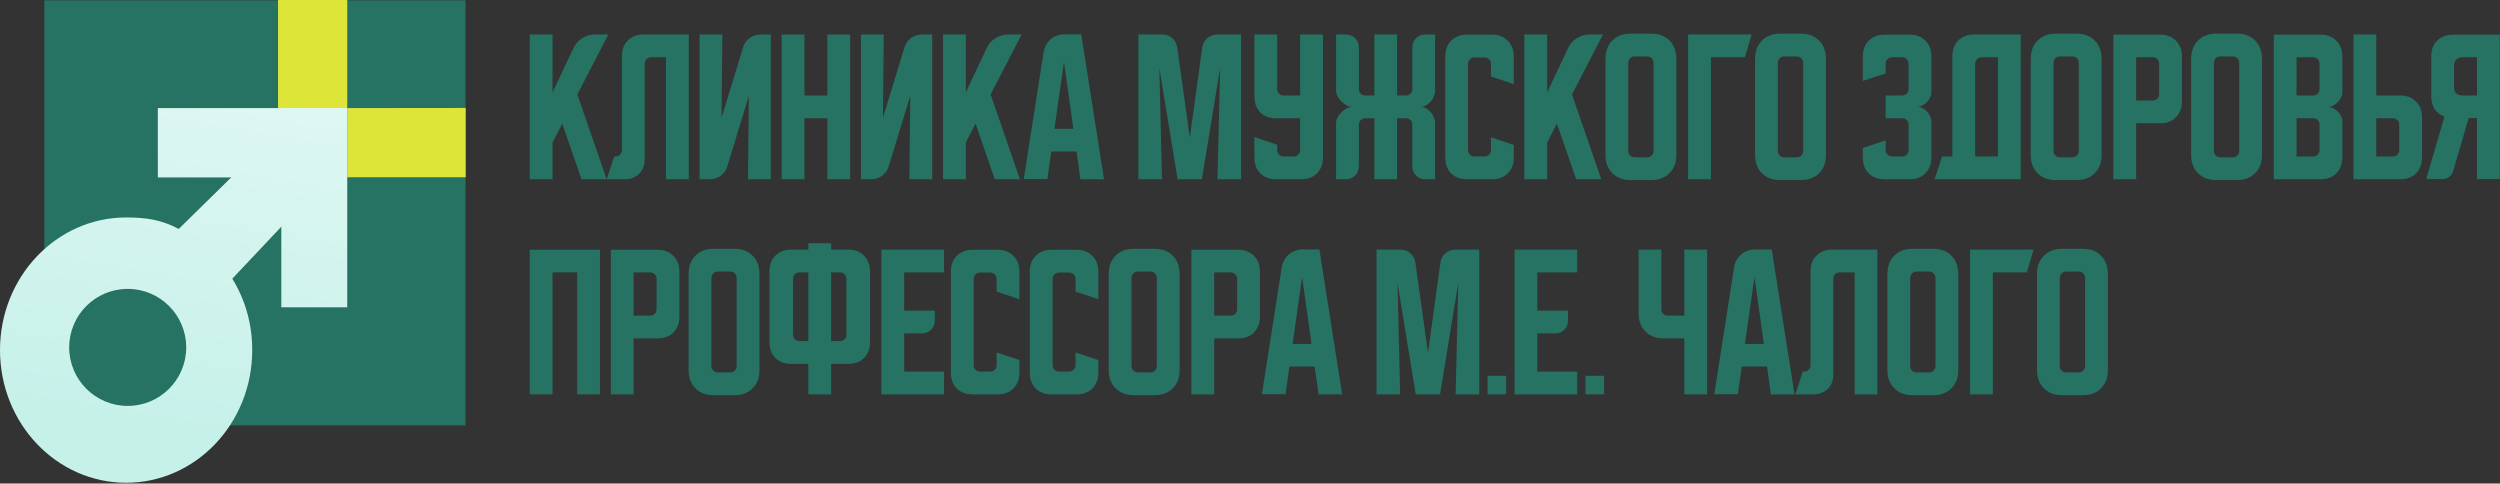
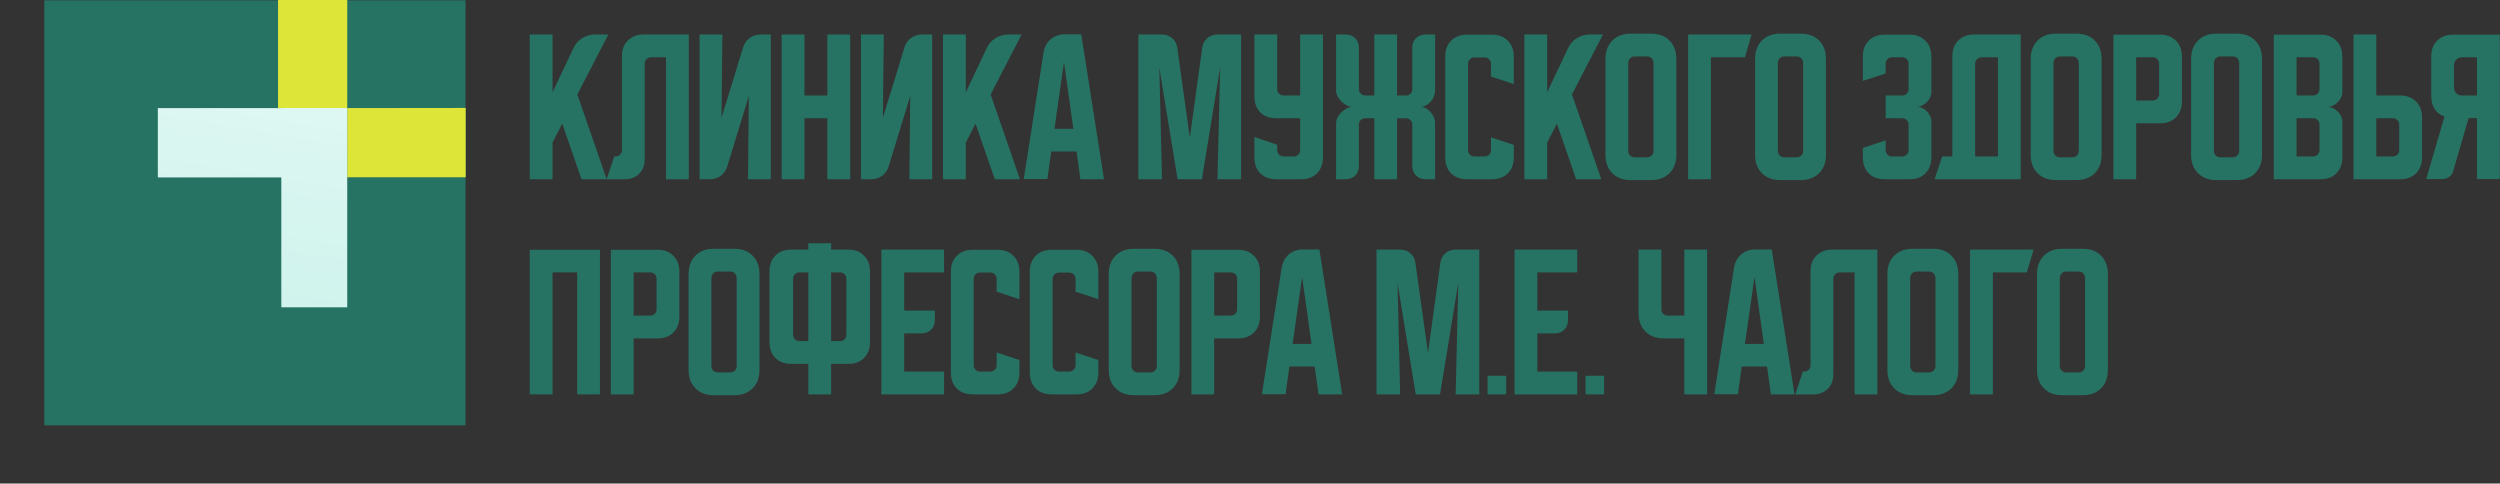
<svg xmlns="http://www.w3.org/2000/svg" width="2487" height="481" viewBox="0 0 2487 481" fill="none">
  <rect x="0" y="0" width="2487" height="481" fill="#333333" stroke="none" />
  <path d="M44.09 0.317H463.113V423.147H44.09V0.317Z" fill="#267363" />
  <path d="M463.272 176.364H345.439V107.531L463.272 107.39V176.364Z" fill="#DDE538" />
  <path d="M345.439 0H276.599V107.531H345.439V0Z" fill="#DDE538" />
  <path d="M157.015 107.531H344.509V176.504H157.015V107.531Z" fill="url(#paint0_linear_1347_78)" />
  <path d="M345.433 107.531V305.706H279.856V107.531L345.433 107.531Z" fill="url(#paint1_linear_1347_78)" />
-   <path fill-rule="evenodd" clip-rule="evenodd" d="M326.208 176.378L231.081 277.234C243.777 297.859 250.916 321.888 250.916 348.288C250.916 421.165 194.746 480.243 125.458 480.243C56.169 480.243 0 421.165 0 348.288C0 275.411 56.169 216.333 125.458 216.333C145.812 216.333 160.793 218.702 177.792 227.75L279.838 127.607L326.208 176.378ZM127.039 403.797C159.186 403.797 185.246 377.737 185.246 345.591C185.246 313.444 159.186 287.384 127.039 287.384C94.893 287.384 68.833 313.444 68.833 345.591C68.833 377.737 94.893 403.797 127.039 403.797Z" fill="url(#paint2_linear_1347_78)" />
  <path d="M549.667 34.317V91.817L570.5 47.817C572.389 43.706 575.278 40.428 579.167 37.984C583.167 35.539 587.444 34.317 592 34.317H605.167L574.333 93.984L603.5 178.317H578.5L559.333 122.984L549.667 141.817V178.317H527V34.317H549.667Z" fill="#267363" />
  <path d="M603.536 178.317L611.036 155.651H612.37C614.148 155.651 615.648 155.039 616.87 153.817C618.092 152.595 618.703 151.095 618.703 149.317V55.984C618.703 49.428 620.648 44.206 624.536 40.317C628.536 36.317 633.814 34.317 640.37 34.317H685.203V178.317H662.536V56.984H647.703C645.925 56.984 644.425 57.595 643.203 58.817C641.981 60.039 641.37 61.539 641.37 63.317V158.317C641.37 164.317 639.536 169.151 635.87 172.817C632.203 176.484 627.37 178.317 621.37 178.317H603.536Z" fill="#267363" />
  <path d="M695.945 178.317V34.317H718.612L717.779 117.151L739.279 46.984C740.501 43.095 742.668 40.039 745.779 37.817C749.001 35.484 752.612 34.317 756.612 34.317H766.779V178.317H744.112L744.945 95.484L723.445 165.651C722.223 169.539 720.001 172.651 716.779 174.984C713.668 177.206 710.112 178.317 706.112 178.317H695.945Z" fill="#267363" />
  <path d="M777.586 34.317H800.253V94.984H823.086V34.317H845.753V178.317H823.086V117.651H800.253V178.317H777.586V34.317Z" fill="#267363" />
  <path d="M856.492 178.317V34.317H879.159L878.326 117.151L899.826 46.984C901.048 43.095 903.214 40.039 906.326 37.817C909.548 35.484 913.159 34.317 917.159 34.317H927.326V178.317H904.659L905.492 95.484L883.992 165.651C882.77 169.539 880.548 172.651 877.326 174.984C874.214 177.206 870.659 178.317 866.659 178.317H856.492Z" fill="#267363" />
  <path d="M960.799 34.317V91.817L981.633 47.817C983.522 43.706 986.411 40.428 990.299 37.984C994.299 35.539 998.577 34.317 1003.13 34.317H1016.3L985.466 93.984L1014.63 178.317H989.633L970.466 122.984L960.799 141.817V178.317H938.133V34.317H960.799Z" fill="#267363" />
  <path d="M1038.11 52.317C1039 46.873 1041.33 42.484 1045.11 39.151C1049 35.817 1053.72 34.151 1059.28 34.151H1075.61L1098.28 178.317H1074.78L1070.95 150.651H1045.78L1041.95 178.151H1018.45L1038.11 52.317ZM1048.95 128.151H1067.78L1058.45 61.651L1048.95 128.151Z" fill="#267363" />
  <path d="M1132.47 178.317V34.317H1155.97C1159.97 34.317 1163.36 35.539 1166.14 37.984C1168.91 40.317 1170.58 43.484 1171.14 47.484L1183.64 136.984L1195.97 47.484C1196.52 43.484 1198.19 40.317 1200.97 37.984C1203.75 35.539 1207.14 34.317 1211.14 34.317H1234.64V178.317H1211.14L1213.8 67.317L1195.64 178.317H1171.47L1153.3 67.317L1155.97 178.317H1132.47Z" fill="#267363" />
  <path d="M1247.9 34.317H1270.57V88.651C1270.57 90.428 1271.18 91.928 1272.4 93.151C1273.62 94.373 1275.12 94.984 1276.9 94.984H1293.4V34.317H1316.07V156.651C1316.07 163.206 1314.07 168.484 1310.07 172.484C1306.18 176.373 1300.95 178.317 1294.4 178.317H1269.57C1263.01 178.317 1257.73 176.373 1253.73 172.484C1249.84 168.484 1247.9 163.206 1247.9 156.651V136.317L1270.57 143.984V149.317C1270.57 151.095 1271.18 152.595 1272.4 153.817C1273.62 155.039 1275.12 155.651 1276.9 155.651H1287.07C1288.84 155.651 1290.34 155.039 1291.57 153.817C1292.79 152.595 1293.4 151.095 1293.4 149.317V117.651H1269.57C1263.01 117.651 1257.73 115.706 1253.73 111.817C1249.84 107.817 1247.9 102.539 1247.9 95.984V34.317Z" fill="#267363" />
  <path d="M1329.15 122.317C1329.15 120.539 1329.65 118.706 1330.65 116.817C1331.65 114.928 1332.93 113.206 1334.48 111.651C1336.04 110.095 1337.76 108.817 1339.65 107.817C1341.54 106.817 1343.37 106.317 1345.15 106.317C1343.37 106.317 1341.54 105.817 1339.65 104.817C1337.76 103.817 1336.04 102.539 1334.48 100.984C1332.93 99.428 1331.65 97.706 1330.65 95.817C1329.65 93.928 1329.15 92.095 1329.15 90.317V34.317H1338.48C1342.48 34.317 1345.7 35.539 1348.15 37.984C1350.59 40.428 1351.82 43.651 1351.82 47.651V88.651C1351.82 90.428 1352.43 91.928 1353.65 93.151C1354.87 94.373 1356.37 94.984 1358.15 94.984H1367.15V34.317H1389.82V94.984H1398.65C1400.43 94.984 1401.93 94.373 1403.15 93.151C1404.37 91.928 1404.98 90.428 1404.98 88.651V47.651C1404.98 43.651 1406.2 40.428 1408.65 37.984C1411.09 35.539 1414.32 34.317 1418.32 34.317H1427.65V90.317C1427.65 92.095 1427.26 93.928 1426.48 95.817C1425.7 97.706 1424.65 99.428 1423.32 100.984C1421.98 102.539 1420.43 103.817 1418.65 104.817C1416.98 105.817 1415.2 106.317 1413.32 106.317C1415.2 106.317 1416.98 106.817 1418.65 107.817C1420.43 108.817 1421.98 110.095 1423.32 111.651C1424.65 113.206 1425.7 114.928 1426.48 116.817C1427.26 118.706 1427.65 120.539 1427.65 122.317V178.317H1418.32C1414.32 178.317 1411.09 177.095 1408.65 174.651C1406.2 172.206 1404.98 168.984 1404.98 164.984V123.984C1404.98 122.206 1404.37 120.706 1403.15 119.484C1401.93 118.262 1400.43 117.651 1398.65 117.651H1389.82V178.317H1367.15V117.651H1358.15C1356.37 117.651 1354.87 118.262 1353.65 119.484C1352.43 120.706 1351.82 122.206 1351.82 123.984V164.984C1351.82 168.984 1350.59 172.206 1348.15 174.651C1345.7 177.095 1342.48 178.317 1338.48 178.317H1329.15V122.317Z" fill="#267363" />
  <path d="M1437.74 156.651V56.151C1437.74 49.595 1439.69 44.373 1443.58 40.484C1447.58 36.484 1452.85 34.484 1459.41 34.484H1484.24C1490.8 34.484 1496.02 36.484 1499.91 40.484C1503.91 44.373 1505.91 49.595 1505.91 56.151V83.651L1483.24 76.151V63.484C1483.24 61.706 1482.63 60.206 1481.41 58.984C1480.19 57.762 1478.69 57.151 1476.91 57.151H1466.74C1464.96 57.151 1463.46 57.762 1462.24 58.984C1461.02 60.206 1460.41 61.706 1460.41 63.484V149.317C1460.41 151.095 1461.02 152.595 1462.24 153.817C1463.46 155.039 1464.96 155.651 1466.74 155.651H1476.91C1478.69 155.651 1480.19 155.039 1481.41 153.817C1482.63 152.595 1483.24 151.095 1483.24 149.317V136.651L1505.91 144.151V156.651C1505.91 163.206 1503.91 168.484 1499.91 172.484C1496.02 176.373 1490.8 178.317 1484.24 178.317H1459.41C1452.85 178.317 1447.58 176.373 1443.58 172.484C1439.69 168.484 1437.74 163.206 1437.74 156.651Z" fill="#267363" />
  <path d="M1539.12 34.317V91.817L1559.95 47.817C1561.84 43.706 1564.73 40.428 1568.62 37.984C1572.62 35.539 1576.9 34.317 1581.45 34.317H1594.62L1563.79 93.984L1592.95 178.317H1567.95L1548.79 122.984L1539.12 141.817V178.317H1516.45V34.317H1539.12Z" fill="#267363" />
  <path d="M1597.12 58.484C1597.12 50.928 1599.4 44.873 1603.95 40.317C1608.51 35.762 1614.56 33.484 1622.12 33.484H1642.62C1650.17 33.484 1656.23 35.762 1660.78 40.317C1665.34 44.873 1667.62 50.928 1667.62 58.484V154.151C1667.62 161.706 1665.34 167.762 1660.78 172.317C1656.23 176.873 1650.17 179.151 1642.62 179.151H1622.12C1614.56 179.151 1608.51 176.873 1603.95 172.317C1599.4 167.762 1597.12 161.706 1597.12 154.151V58.484ZM1626.12 156.484H1638.62C1640.39 156.484 1641.89 155.873 1643.12 154.651C1644.34 153.428 1644.95 151.928 1644.95 150.151V63.317C1644.95 60.984 1644.34 59.206 1643.12 57.984C1641.89 56.762 1640.39 56.151 1638.62 56.151H1626.12C1624.34 56.151 1622.84 56.762 1621.62 57.984C1620.39 59.206 1619.78 60.984 1619.78 63.317V150.151C1619.78 151.928 1620.39 153.428 1621.62 154.651C1622.84 155.873 1624.34 156.484 1626.12 156.484Z" fill="#267363" />
  <path d="M1742.51 34.317L1735.84 56.984H1702.01V178.317H1679.34V34.317H1742.51Z" fill="#267363" />
  <path d="M1745.95 58.484C1745.95 50.928 1748.22 44.873 1752.78 40.317C1757.33 35.762 1763.39 33.484 1770.95 33.484H1791.45C1799 33.484 1805.06 35.762 1809.61 40.317C1814.17 44.873 1816.45 50.928 1816.45 58.484V154.151C1816.45 161.706 1814.17 167.762 1809.61 172.317C1805.06 176.873 1799 179.151 1791.45 179.151H1770.95C1763.39 179.151 1757.33 176.873 1752.78 172.317C1748.22 167.762 1745.95 161.706 1745.95 154.151V58.484ZM1774.95 156.484H1787.45C1789.22 156.484 1790.72 155.873 1791.95 154.651C1793.17 153.428 1793.78 151.928 1793.78 150.151V63.317C1793.78 60.984 1793.17 59.206 1791.95 57.984C1790.72 56.762 1789.22 56.151 1787.45 56.151H1774.95C1773.17 56.151 1771.67 56.762 1770.45 57.984C1769.22 59.206 1768.61 60.984 1768.61 63.317V150.151C1768.61 151.928 1769.22 153.428 1770.45 154.651C1771.67 155.873 1773.17 156.484 1774.95 156.484Z" fill="#267363" />
  <path d="M1875.84 139.651V149.317C1875.84 151.095 1876.45 152.595 1877.67 153.817C1879.01 155.039 1880.51 155.651 1882.17 155.651H1892.34C1894.12 155.651 1895.62 155.039 1896.84 153.817C1898.06 152.595 1898.67 151.095 1898.67 149.317V123.984C1898.67 122.206 1898.06 120.706 1896.84 119.484C1895.62 118.262 1894.12 117.651 1892.34 117.651H1875.84V94.984H1892.34C1894.12 94.984 1895.62 94.373 1896.84 93.151C1898.06 91.928 1898.67 90.428 1898.67 88.651V63.317C1898.67 61.539 1898.06 60.039 1896.84 58.817C1895.62 57.595 1894.12 56.984 1892.34 56.984H1882.17C1880.51 56.984 1879.01 57.595 1877.67 58.817C1876.45 60.039 1875.84 61.539 1875.84 63.317V72.984L1853.17 80.484V56.151C1853.17 49.595 1855.12 44.373 1859.01 40.484C1863.01 36.484 1868.28 34.484 1874.84 34.484H1899.67C1906.23 34.484 1911.45 36.484 1915.34 40.484C1919.34 44.373 1921.34 49.595 1921.34 56.151V91.984C1921.34 93.651 1920.89 95.373 1920.01 97.151C1919.23 98.817 1918.17 100.317 1916.84 101.651C1915.51 102.984 1913.95 104.095 1912.17 104.984C1910.51 105.762 1908.78 106.151 1907.01 106.151C1908.78 106.151 1910.51 106.595 1912.17 107.484C1913.95 108.262 1915.51 109.373 1916.84 110.817C1918.17 112.151 1919.23 113.706 1920.01 115.484C1920.89 117.151 1921.34 118.817 1921.34 120.484V156.651C1921.34 163.206 1919.34 168.484 1915.34 172.484C1911.45 176.373 1906.23 178.317 1899.67 178.317H1874.84C1868.28 178.317 1863.01 176.373 1859.01 172.484C1855.12 168.484 1853.17 163.206 1853.17 156.651V147.151L1875.84 139.651Z" fill="#267363" />
  <path d="M1932.04 155.651H1942.21V55.984C1942.21 49.428 1944.15 44.206 1948.04 40.317C1952.04 36.317 1957.32 34.317 1963.87 34.317H2010.21V178.317H1924.54L1932.04 155.651ZM1987.54 155.651V56.984H1971.21C1969.54 56.984 1968.04 57.651 1966.71 58.984C1965.48 60.206 1964.87 61.651 1964.87 63.317V155.651H1987.54Z" fill="#267363" />
  <path d="M2020.16 58.484C2020.16 50.928 2022.44 44.873 2027 40.317C2031.55 35.762 2037.61 33.484 2045.16 33.484H2065.66C2073.22 33.484 2079.28 35.762 2083.83 40.317C2088.39 44.873 2090.66 50.928 2090.66 58.484V154.151C2090.66 161.706 2088.39 167.762 2083.83 172.317C2079.28 176.873 2073.22 179.151 2065.66 179.151H2045.16C2037.61 179.151 2031.55 176.873 2027 172.317C2022.44 167.762 2020.16 161.706 2020.16 154.151V58.484ZM2049.16 156.484H2061.66C2063.44 156.484 2064.94 155.873 2066.16 154.651C2067.39 153.428 2068 151.928 2068 150.151V63.317C2068 60.984 2067.39 59.206 2066.16 57.984C2064.94 56.762 2063.44 56.151 2061.66 56.151H2049.16C2047.39 56.151 2045.89 56.762 2044.66 57.984C2043.44 59.206 2042.83 60.984 2042.83 63.317V150.151C2042.83 151.928 2043.44 153.428 2044.66 154.651C2045.89 155.873 2047.39 156.484 2049.16 156.484Z" fill="#267363" />
  <path d="M2102.39 34.484H2148.89C2155.45 34.484 2160.67 36.484 2164.56 40.484C2168.56 44.373 2170.56 49.595 2170.56 56.151V100.984C2170.56 107.539 2168.56 112.817 2164.56 116.817C2160.67 120.706 2155.45 122.651 2148.89 122.651H2125.06V178.317H2102.39V34.484ZM2125.06 56.984V99.984H2141.56C2143.33 99.984 2144.83 99.373 2146.06 98.151C2147.28 96.928 2147.89 95.428 2147.89 93.651V63.317C2147.89 61.539 2147.28 60.039 2146.06 58.817C2144.83 57.595 2143.33 56.984 2141.56 56.984H2125.06Z" fill="#267363" />
  <path d="M2179.73 58.484C2179.73 50.928 2182.01 44.873 2186.57 40.317C2191.12 35.762 2197.18 33.484 2204.73 33.484H2225.23C2232.79 33.484 2238.85 35.762 2243.4 40.317C2247.96 44.873 2250.23 50.928 2250.23 58.484V154.151C2250.23 161.706 2247.96 167.762 2243.4 172.317C2238.85 176.873 2232.79 179.151 2225.23 179.151H2204.73C2197.18 179.151 2191.12 176.873 2186.57 172.317C2182.01 167.762 2179.73 161.706 2179.73 154.151V58.484ZM2208.73 156.484H2221.23C2223.01 156.484 2224.51 155.873 2225.73 154.651C2226.96 153.428 2227.57 151.928 2227.57 150.151V63.317C2227.57 60.984 2226.96 59.206 2225.73 57.984C2224.51 56.762 2223.01 56.151 2221.23 56.151H2208.73C2206.96 56.151 2205.46 56.762 2204.23 57.984C2203.01 59.206 2202.4 60.984 2202.4 63.317V150.151C2202.4 151.928 2203.01 153.428 2204.23 154.651C2205.46 155.873 2206.96 156.484 2208.73 156.484Z" fill="#267363" />
  <path d="M2261.96 34.484H2308.46C2315.02 34.484 2320.24 36.484 2324.13 40.484C2328.13 44.373 2330.13 49.595 2330.13 56.151V91.984C2330.13 93.762 2329.68 95.54 2328.79 97.317C2328.02 98.984 2326.91 100.484 2325.46 101.817C2324.13 103.151 2322.57 104.262 2320.79 105.151C2319.13 105.928 2317.46 106.317 2315.79 106.317C2317.46 106.317 2319.13 106.762 2320.79 107.651C2322.57 108.428 2324.13 109.484 2325.46 110.817C2326.91 112.151 2328.02 113.706 2328.79 115.484C2329.68 117.151 2330.13 118.873 2330.13 120.651V156.651C2330.13 163.206 2328.13 168.484 2324.13 172.484C2320.24 176.373 2315.02 178.317 2308.46 178.317H2261.96V34.484ZM2284.63 117.651V155.651H2301.13C2302.91 155.651 2304.41 155.039 2305.63 153.817C2306.85 152.595 2307.46 151.095 2307.46 149.317V123.984C2307.46 122.206 2306.85 120.706 2305.63 119.484C2304.41 118.262 2302.91 117.651 2301.13 117.651H2284.63ZM2301.13 94.984C2302.91 94.984 2304.41 94.373 2305.63 93.151C2306.85 91.928 2307.46 90.428 2307.46 88.651V63.317C2307.46 61.539 2306.85 60.039 2305.63 58.817C2304.41 57.595 2302.91 56.984 2301.13 56.984H2284.63V94.984H2301.13Z" fill="#267363" />
  <path d="M2341.26 178.317V34.317H2363.92V94.984H2387.76C2394.31 94.984 2399.54 96.984 2403.42 100.984C2407.42 104.873 2409.42 110.095 2409.42 116.651V156.651C2409.42 163.206 2407.42 168.484 2403.42 172.484C2399.54 176.373 2394.31 178.317 2387.76 178.317H2341.26ZM2363.92 117.651V155.651H2380.42C2382.2 155.651 2383.7 155.039 2384.92 153.817C2386.15 152.595 2386.76 151.095 2386.76 149.317V123.984C2386.76 122.206 2386.15 120.706 2384.92 119.484C2383.7 118.262 2382.2 117.651 2380.42 117.651H2363.92Z" fill="#267363" />
  <path d="M2413.6 178.151L2431.77 115.984C2427.66 114.539 2424.43 112.095 2422.1 108.651C2419.77 105.095 2418.6 100.817 2418.6 95.817V56.151C2418.6 49.595 2420.55 44.373 2424.44 40.484C2428.44 36.484 2433.71 34.484 2440.27 34.484H2486.77V178.151H2464.1V117.484H2455.77L2440.44 170.151C2439.77 172.595 2438.44 174.539 2436.44 175.984C2434.55 177.428 2432.32 178.151 2429.77 178.151H2413.6ZM2441.27 65.317V86.651C2441.27 89.206 2441.99 91.262 2443.44 92.817C2444.99 94.262 2447.05 94.984 2449.6 94.984H2464.1V56.984H2449.6C2447.05 56.984 2444.99 57.762 2443.44 59.317C2441.99 60.762 2441.27 62.762 2441.27 65.317Z" fill="#267363" />
  <path d="M527 248.484H596.833V392.317H574.167V270.984H549.667V392.317H527V248.484Z" fill="#267363" />
  <path d="M607.664 248.484H654.164C660.72 248.484 665.942 250.484 669.831 254.484C673.831 258.373 675.831 263.595 675.831 270.151V314.984C675.831 321.539 673.831 326.817 669.831 330.817C665.942 334.706 660.72 336.651 654.164 336.651H630.331V392.317H607.664V248.484ZM630.331 270.984V313.984H646.831C648.609 313.984 650.109 313.373 651.331 312.151C652.553 310.928 653.164 309.428 653.164 307.651V277.317C653.164 275.539 652.553 274.039 651.331 272.817C650.109 271.595 648.609 270.984 646.831 270.984H630.331Z" fill="#267363" />
  <path d="M685.008 272.484C685.008 264.928 687.286 258.873 691.841 254.317C696.397 249.762 702.452 247.484 710.008 247.484H730.508C738.063 247.484 744.119 249.762 748.674 254.317C753.23 258.873 755.508 264.928 755.508 272.484V368.151C755.508 375.706 753.23 381.762 748.674 386.317C744.119 390.873 738.063 393.151 730.508 393.151H710.008C702.452 393.151 696.397 390.873 691.841 386.317C687.286 381.762 685.008 375.706 685.008 368.151V272.484ZM714.008 370.484H726.508C728.286 370.484 729.786 369.873 731.008 368.651C732.23 367.428 732.841 365.928 732.841 364.151V277.317C732.841 274.984 732.23 273.206 731.008 271.984C729.786 270.762 728.286 270.151 726.508 270.151H714.008C712.23 270.151 710.73 270.762 709.508 271.984C708.286 273.206 707.674 274.984 707.674 277.317V364.151C707.674 365.928 708.286 367.428 709.508 368.651C710.73 369.873 712.23 370.484 714.008 370.484Z" fill="#267363" />
  <path d="M765.477 340.317V269.984C765.477 263.428 767.421 258.206 771.31 254.317C775.31 250.317 780.588 248.317 787.143 248.317H804.143V241.984H826.81V248.317H843.81C850.365 248.317 855.588 250.317 859.477 254.317C863.477 258.206 865.477 263.428 865.477 269.984V340.317C865.477 346.873 863.477 352.151 859.477 356.151C855.588 360.039 850.365 361.984 843.81 361.984H826.81V392.317H804.143V361.984H787.143C780.588 361.984 775.31 360.039 771.31 356.151C767.421 352.151 765.477 346.873 765.477 340.317ZM826.81 270.984V339.317H835.81C837.588 339.317 839.032 338.706 840.143 337.484C841.365 336.262 841.977 334.762 841.977 332.984V277.317C841.977 275.539 841.365 274.039 840.143 272.817C839.032 271.595 837.588 270.984 835.81 270.984H826.81ZM788.977 277.317V332.984C788.977 334.762 789.588 336.262 790.81 337.484C792.032 338.706 793.532 339.317 795.31 339.317H804.143V270.984H795.31C793.532 270.984 792.032 271.595 790.81 272.817C789.588 274.039 788.977 275.539 788.977 277.317Z" fill="#267363" />
  <path d="M876.805 248.317H939.138V270.984H899.471V308.984H929.971V318.317C929.971 322.317 928.749 325.539 926.305 327.984C923.86 330.428 920.638 331.651 916.638 331.651H899.471V369.651H939.138V392.317H876.805V248.317Z" fill="#267363" />
  <path d="M945.945 370.651V270.151C945.945 263.595 947.89 258.373 951.779 254.484C955.779 250.484 961.056 248.484 967.612 248.484H992.445C999.001 248.484 1004.22 250.484 1008.11 254.484C1012.11 258.373 1014.11 263.595 1014.11 270.151V297.651L991.445 290.151V277.484C991.445 275.706 990.834 274.206 989.612 272.984C988.39 271.762 986.89 271.151 985.112 271.151H974.945C973.168 271.151 971.668 271.762 970.445 272.984C969.223 274.206 968.612 275.706 968.612 277.484V363.317C968.612 365.095 969.223 366.595 970.445 367.817C971.668 369.039 973.168 369.651 974.945 369.651H985.112C986.89 369.651 988.39 369.039 989.612 367.817C990.834 366.595 991.445 365.095 991.445 363.317V350.651L1014.11 358.151V370.651C1014.11 377.206 1012.11 382.484 1008.11 386.484C1004.22 390.373 999.001 392.317 992.445 392.317H967.612C961.056 392.317 955.779 390.373 951.779 386.484C947.89 382.484 945.945 377.206 945.945 370.651Z" fill="#267363" />
  <path d="M1024.46 370.651V270.151C1024.46 263.595 1026.41 258.373 1030.29 254.484C1034.29 250.484 1039.57 248.484 1046.13 248.484H1070.96C1077.52 248.484 1082.74 250.484 1086.63 254.484C1090.63 258.373 1092.63 263.595 1092.63 270.151V297.651L1069.96 290.151V277.484C1069.96 275.706 1069.35 274.206 1068.13 272.984C1066.91 271.762 1065.41 271.151 1063.63 271.151H1053.46C1051.68 271.151 1050.18 271.762 1048.96 272.984C1047.74 274.206 1047.13 275.706 1047.13 277.484V363.317C1047.13 365.095 1047.74 366.595 1048.96 367.817C1050.18 369.039 1051.68 369.651 1053.46 369.651H1063.63C1065.41 369.651 1066.91 369.039 1068.13 367.817C1069.35 366.595 1069.96 365.095 1069.96 363.317V350.651L1092.63 358.151V370.651C1092.63 377.206 1090.63 382.484 1086.63 386.484C1082.74 390.373 1077.52 392.317 1070.96 392.317H1046.13C1039.57 392.317 1034.29 390.373 1030.29 386.484C1026.41 382.484 1024.46 377.206 1024.46 370.651Z" fill="#267363" />
  <path d="M1102.98 272.484C1102.98 264.928 1105.25 258.873 1109.81 254.317C1114.37 249.762 1120.42 247.484 1127.98 247.484H1148.48C1156.03 247.484 1162.09 249.762 1166.64 254.317C1171.2 258.873 1173.48 264.928 1173.48 272.484V368.151C1173.48 375.706 1171.2 381.762 1166.64 386.317C1162.09 390.873 1156.03 393.151 1148.48 393.151H1127.98C1120.42 393.151 1114.37 390.873 1109.81 386.317C1105.25 381.762 1102.98 375.706 1102.98 368.151V272.484ZM1131.98 370.484H1144.48C1146.25 370.484 1147.75 369.873 1148.98 368.651C1150.2 367.428 1150.81 365.928 1150.81 364.151V277.317C1150.81 274.984 1150.2 273.206 1148.98 271.984C1147.75 270.762 1146.25 270.151 1144.48 270.151H1131.98C1130.2 270.151 1128.7 270.762 1127.48 271.984C1126.25 273.206 1125.64 274.984 1125.64 277.317V364.151C1125.64 365.928 1126.25 367.428 1127.48 368.651C1128.7 369.873 1130.2 370.484 1131.98 370.484Z" fill="#267363" />
  <path d="M1185.2 248.484H1231.7C1238.26 248.484 1243.48 250.484 1247.37 254.484C1251.37 258.373 1253.37 263.595 1253.37 270.151V314.984C1253.37 321.539 1251.37 326.817 1247.37 330.817C1243.48 334.706 1238.26 336.651 1231.7 336.651H1207.87V392.317H1185.2V248.484ZM1207.87 270.984V313.984H1224.37C1226.15 313.984 1227.65 313.373 1228.87 312.151C1230.09 310.928 1230.7 309.428 1230.7 307.651V277.317C1230.7 275.539 1230.09 274.039 1228.87 272.817C1227.65 271.595 1226.15 270.984 1224.37 270.984H1207.87Z" fill="#267363" />
  <path d="M1275.03 266.317C1275.92 260.873 1278.25 256.484 1282.03 253.151C1285.92 249.817 1290.64 248.151 1296.19 248.151H1312.53L1335.19 392.317H1311.69L1307.86 364.651H1282.69L1278.86 392.151H1255.36L1275.03 266.317ZM1285.86 342.151H1304.69L1295.36 275.651L1285.86 342.151Z" fill="#267363" />
  <path d="M1369.38 392.317V248.317H1392.88C1396.88 248.317 1400.27 249.539 1403.05 251.984C1405.83 254.317 1407.49 257.484 1408.05 261.484L1420.55 350.984L1432.88 261.484C1433.44 257.484 1435.11 254.317 1437.88 251.984C1440.66 249.539 1444.05 248.317 1448.05 248.317H1471.55V392.317H1448.05L1450.72 281.317L1432.55 392.317H1408.38L1390.22 281.317L1392.88 392.317H1369.38Z" fill="#267363" />
  <path d="M1479.83 392.317V373.817H1498.33V392.317H1479.83Z" fill="#267363" />
  <path d="M1506.69 248.317H1569.02V270.984H1529.35V308.984H1559.85V318.317C1559.85 322.317 1558.63 325.539 1556.19 327.984C1553.74 330.428 1550.52 331.651 1546.52 331.651H1529.35V369.651H1569.02V392.317H1506.69V248.317Z" fill="#267363" />
  <path d="M1577.29 392.317V373.817H1595.79V392.317H1577.29Z" fill="#267363" />
  <path d="M1652.74 248.317V307.651C1652.74 309.428 1653.35 310.928 1654.57 312.151C1655.8 313.373 1657.3 313.984 1659.07 313.984H1675.57V248.317H1698.24V392.317H1675.57V336.651H1655.07C1647.52 336.651 1641.46 334.373 1636.91 329.817C1632.35 325.262 1630.07 319.206 1630.07 311.651V248.317H1652.74Z" fill="#267363" />
  <path d="M1725.03 266.317C1725.91 260.873 1728.25 256.484 1732.03 253.151C1735.91 249.817 1740.64 248.151 1746.19 248.151H1762.53L1785.19 392.317H1761.69L1757.86 364.651H1732.69L1728.86 392.151H1705.36L1725.03 266.317ZM1735.86 342.151H1754.69L1745.36 275.651L1735.86 342.151Z" fill="#267363" />
  <path d="M1785.96 392.317L1793.46 369.651H1794.79C1796.57 369.651 1798.07 369.039 1799.29 367.817C1800.51 366.595 1801.12 365.095 1801.12 363.317V269.984C1801.12 263.428 1803.07 258.206 1806.96 254.317C1810.96 250.317 1816.24 248.317 1822.79 248.317H1867.62V392.317H1844.96V270.984H1830.12C1828.35 270.984 1826.85 271.595 1825.62 272.817C1824.4 274.039 1823.79 275.539 1823.79 277.317V372.317C1823.79 378.317 1821.96 383.151 1818.29 386.817C1814.62 390.484 1809.79 392.317 1803.79 392.317H1785.96Z" fill="#267363" />
  <path d="M1877.59 272.484C1877.59 264.928 1879.86 258.873 1884.42 254.317C1888.97 249.762 1895.03 247.484 1902.59 247.484H1923.09C1930.64 247.484 1936.7 249.762 1941.25 254.317C1945.81 258.873 1948.09 264.928 1948.09 272.484V368.151C1948.09 375.706 1945.81 381.762 1941.25 386.317C1936.7 390.873 1930.64 393.151 1923.09 393.151H1902.59C1895.03 393.151 1888.97 390.873 1884.42 386.317C1879.86 381.762 1877.59 375.706 1877.59 368.151V272.484ZM1906.59 370.484H1919.09C1920.86 370.484 1922.36 369.873 1923.59 368.651C1924.81 367.428 1925.42 365.928 1925.42 364.151V277.317C1925.42 274.984 1924.81 273.206 1923.59 271.984C1922.36 270.762 1920.86 270.151 1919.09 270.151H1906.59C1904.81 270.151 1903.31 270.762 1902.09 271.984C1900.86 273.206 1900.25 274.984 1900.25 277.317V364.151C1900.25 365.928 1900.86 367.428 1902.09 368.651C1903.31 369.873 1904.81 370.484 1906.59 370.484Z" fill="#267363" />
  <path d="M2022.98 248.317L2016.31 270.984H1982.48V392.317H1959.81V248.317H2022.98Z" fill="#267363" />
  <path d="M2026.41 272.484C2026.41 264.928 2028.69 258.873 2033.25 254.317C2037.8 249.762 2043.86 247.484 2051.41 247.484H2071.91C2079.47 247.484 2085.53 249.762 2090.08 254.317C2094.64 258.873 2096.91 264.928 2096.91 272.484V368.151C2096.91 375.706 2094.64 381.762 2090.08 386.317C2085.53 390.873 2079.47 393.151 2071.91 393.151H2051.41C2043.86 393.151 2037.8 390.873 2033.25 386.317C2028.69 381.762 2026.41 375.706 2026.41 368.151V272.484ZM2055.41 370.484H2067.91C2069.69 370.484 2071.19 369.873 2072.41 368.651C2073.64 367.428 2074.25 365.928 2074.25 364.151V277.317C2074.25 274.984 2073.64 273.206 2072.41 271.984C2071.19 270.762 2069.69 270.151 2067.91 270.151H2055.41C2053.64 270.151 2052.14 270.762 2050.91 271.984C2049.69 273.206 2049.08 274.984 2049.08 277.317V364.151C2049.08 365.928 2049.69 367.428 2050.91 368.651C2052.14 369.873 2053.64 370.484 2055.41 370.484Z" fill="#267363" />
  <defs>
    <linearGradient id="paint0_linear_1347_78" x1="2486.77" y1="2.23639e-05" x2="2354.24" y2="789.045" gradientUnits="userSpaceOnUse">
      <stop stop-color="white" />
      <stop offset="1" stop-color="#C6F1E9" />
    </linearGradient>
    <linearGradient id="paint1_linear_1347_78" x1="2486.77" y1="2.23639e-05" x2="2354.24" y2="789.045" gradientUnits="userSpaceOnUse">
      <stop stop-color="white" />
      <stop offset="1" stop-color="#C6F1E9" />
    </linearGradient>
    <linearGradient id="paint2_linear_1347_78" x1="2486.77" y1="2.23639e-05" x2="2354.24" y2="789.045" gradientUnits="userSpaceOnUse">
      <stop stop-color="white" />
      <stop offset="1" stop-color="#C6F1E9" />
    </linearGradient>
  </defs>
</svg>